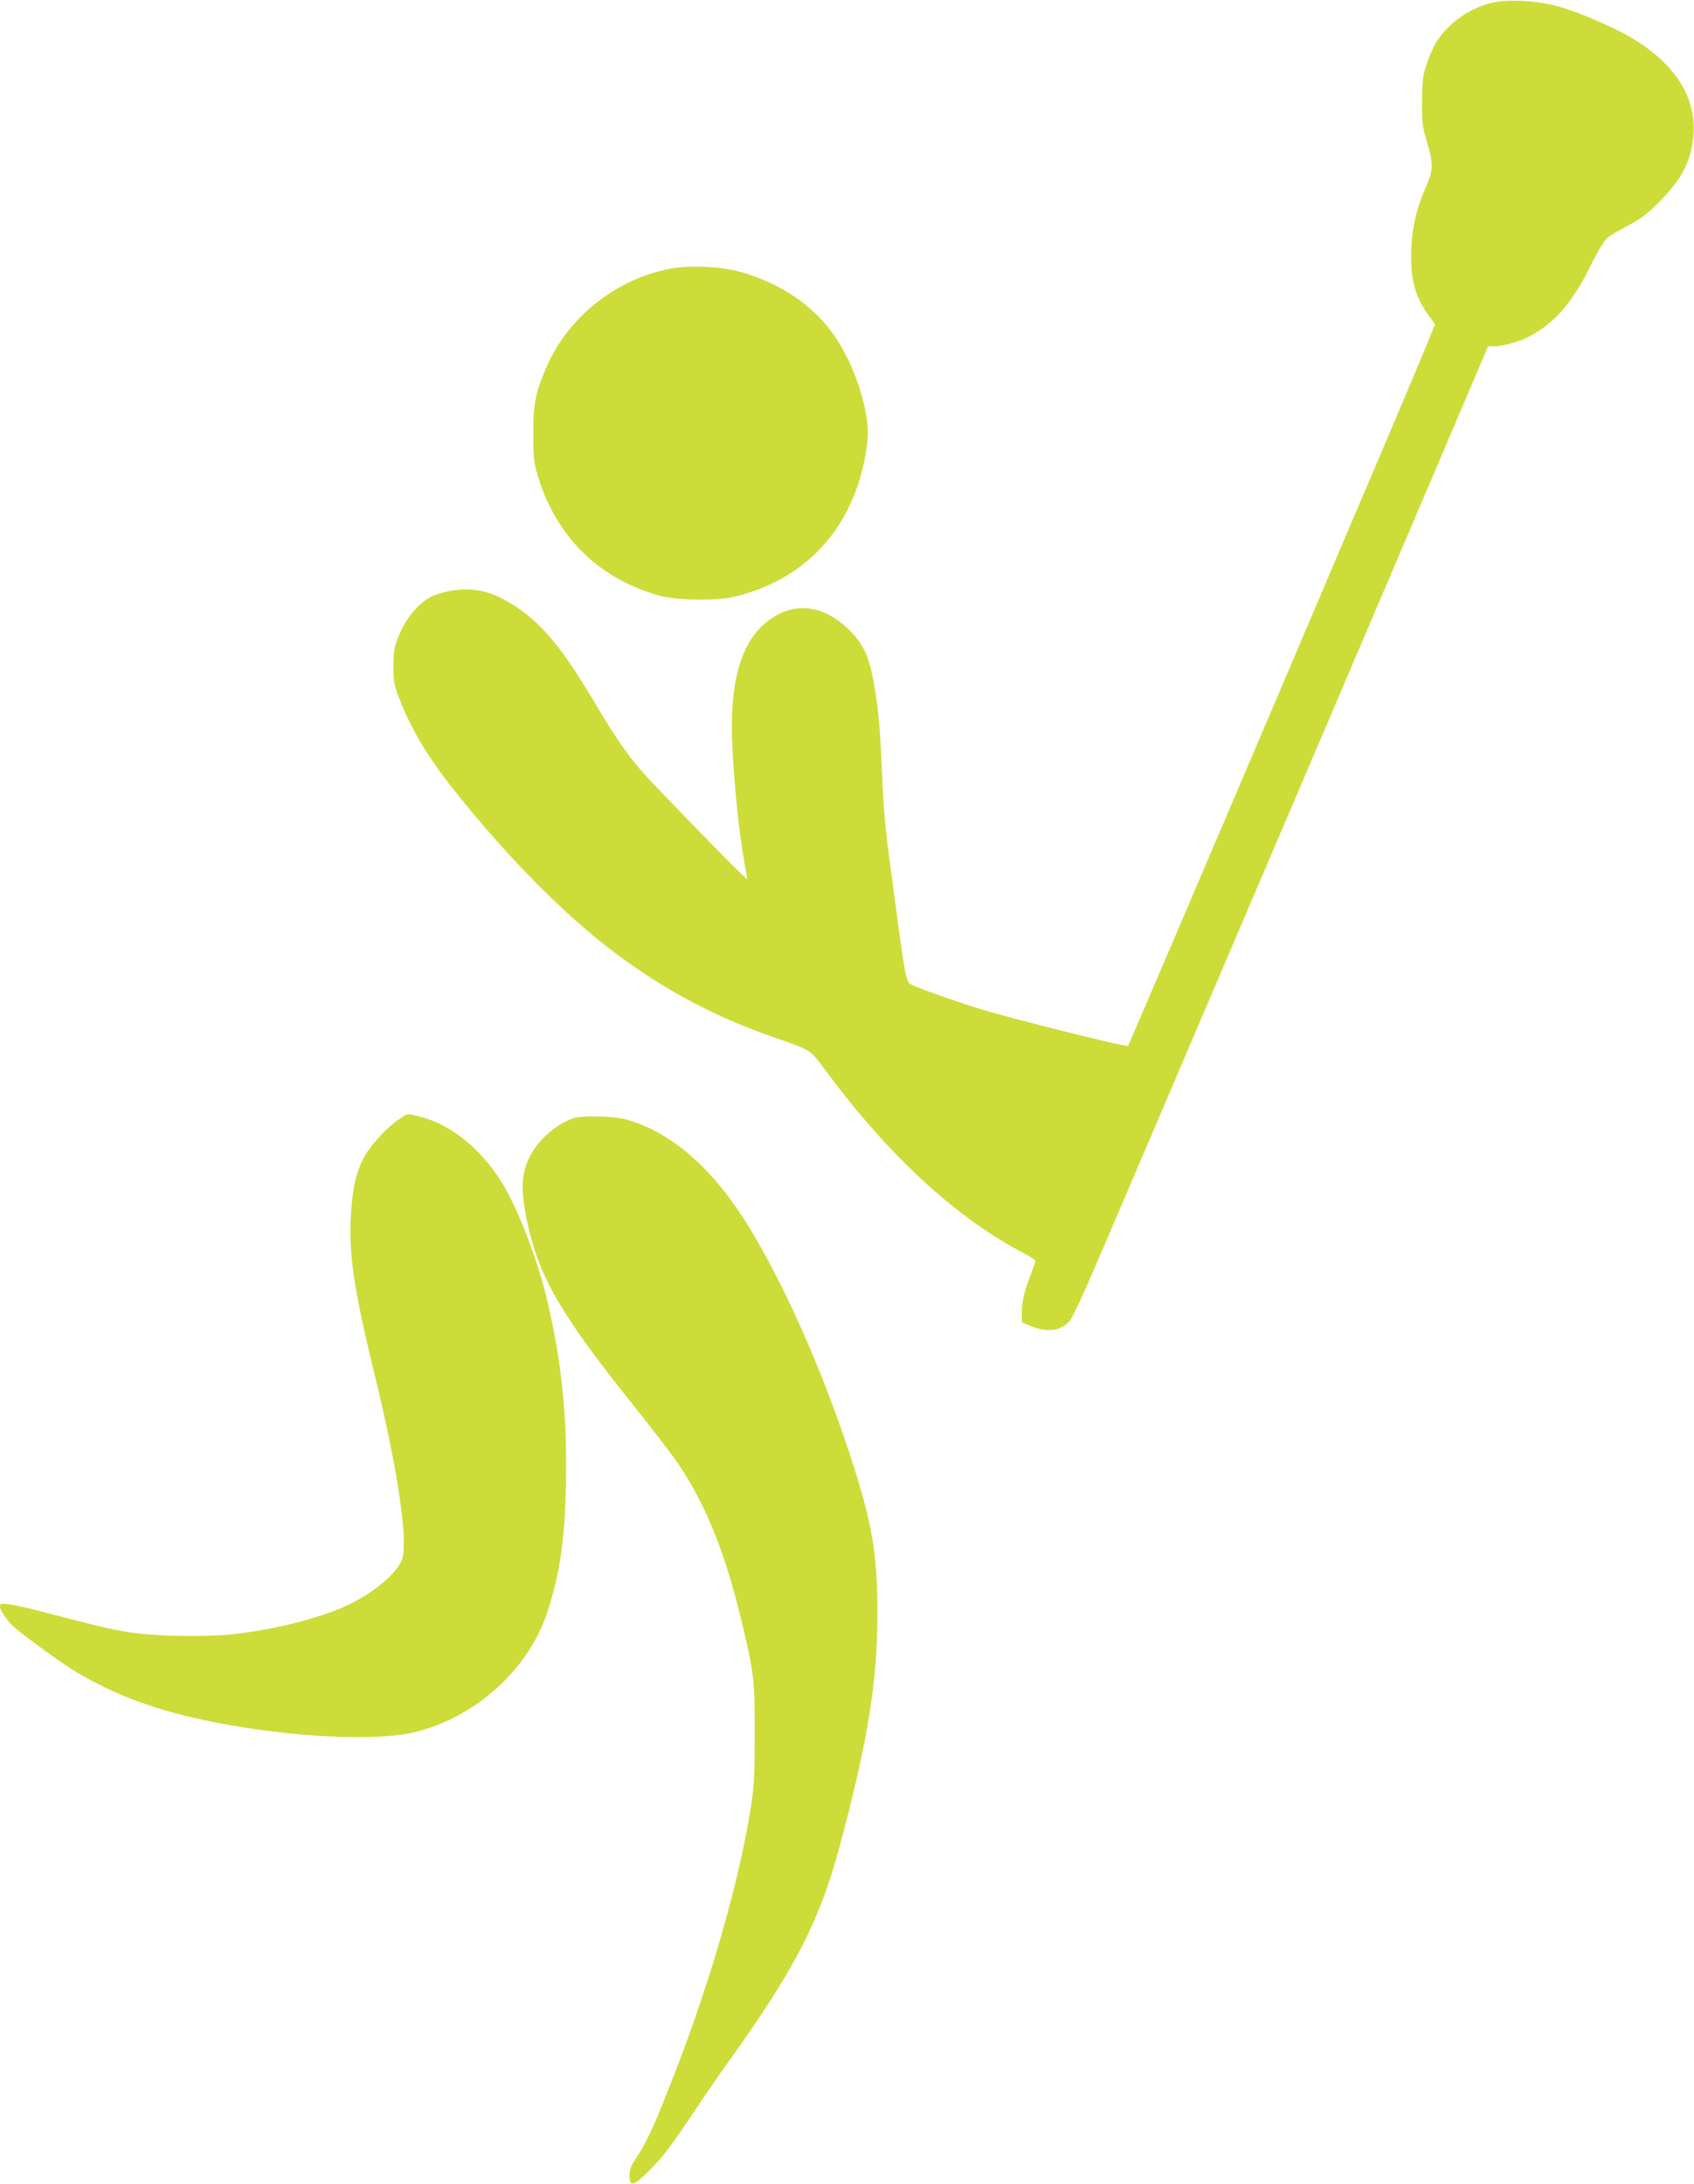
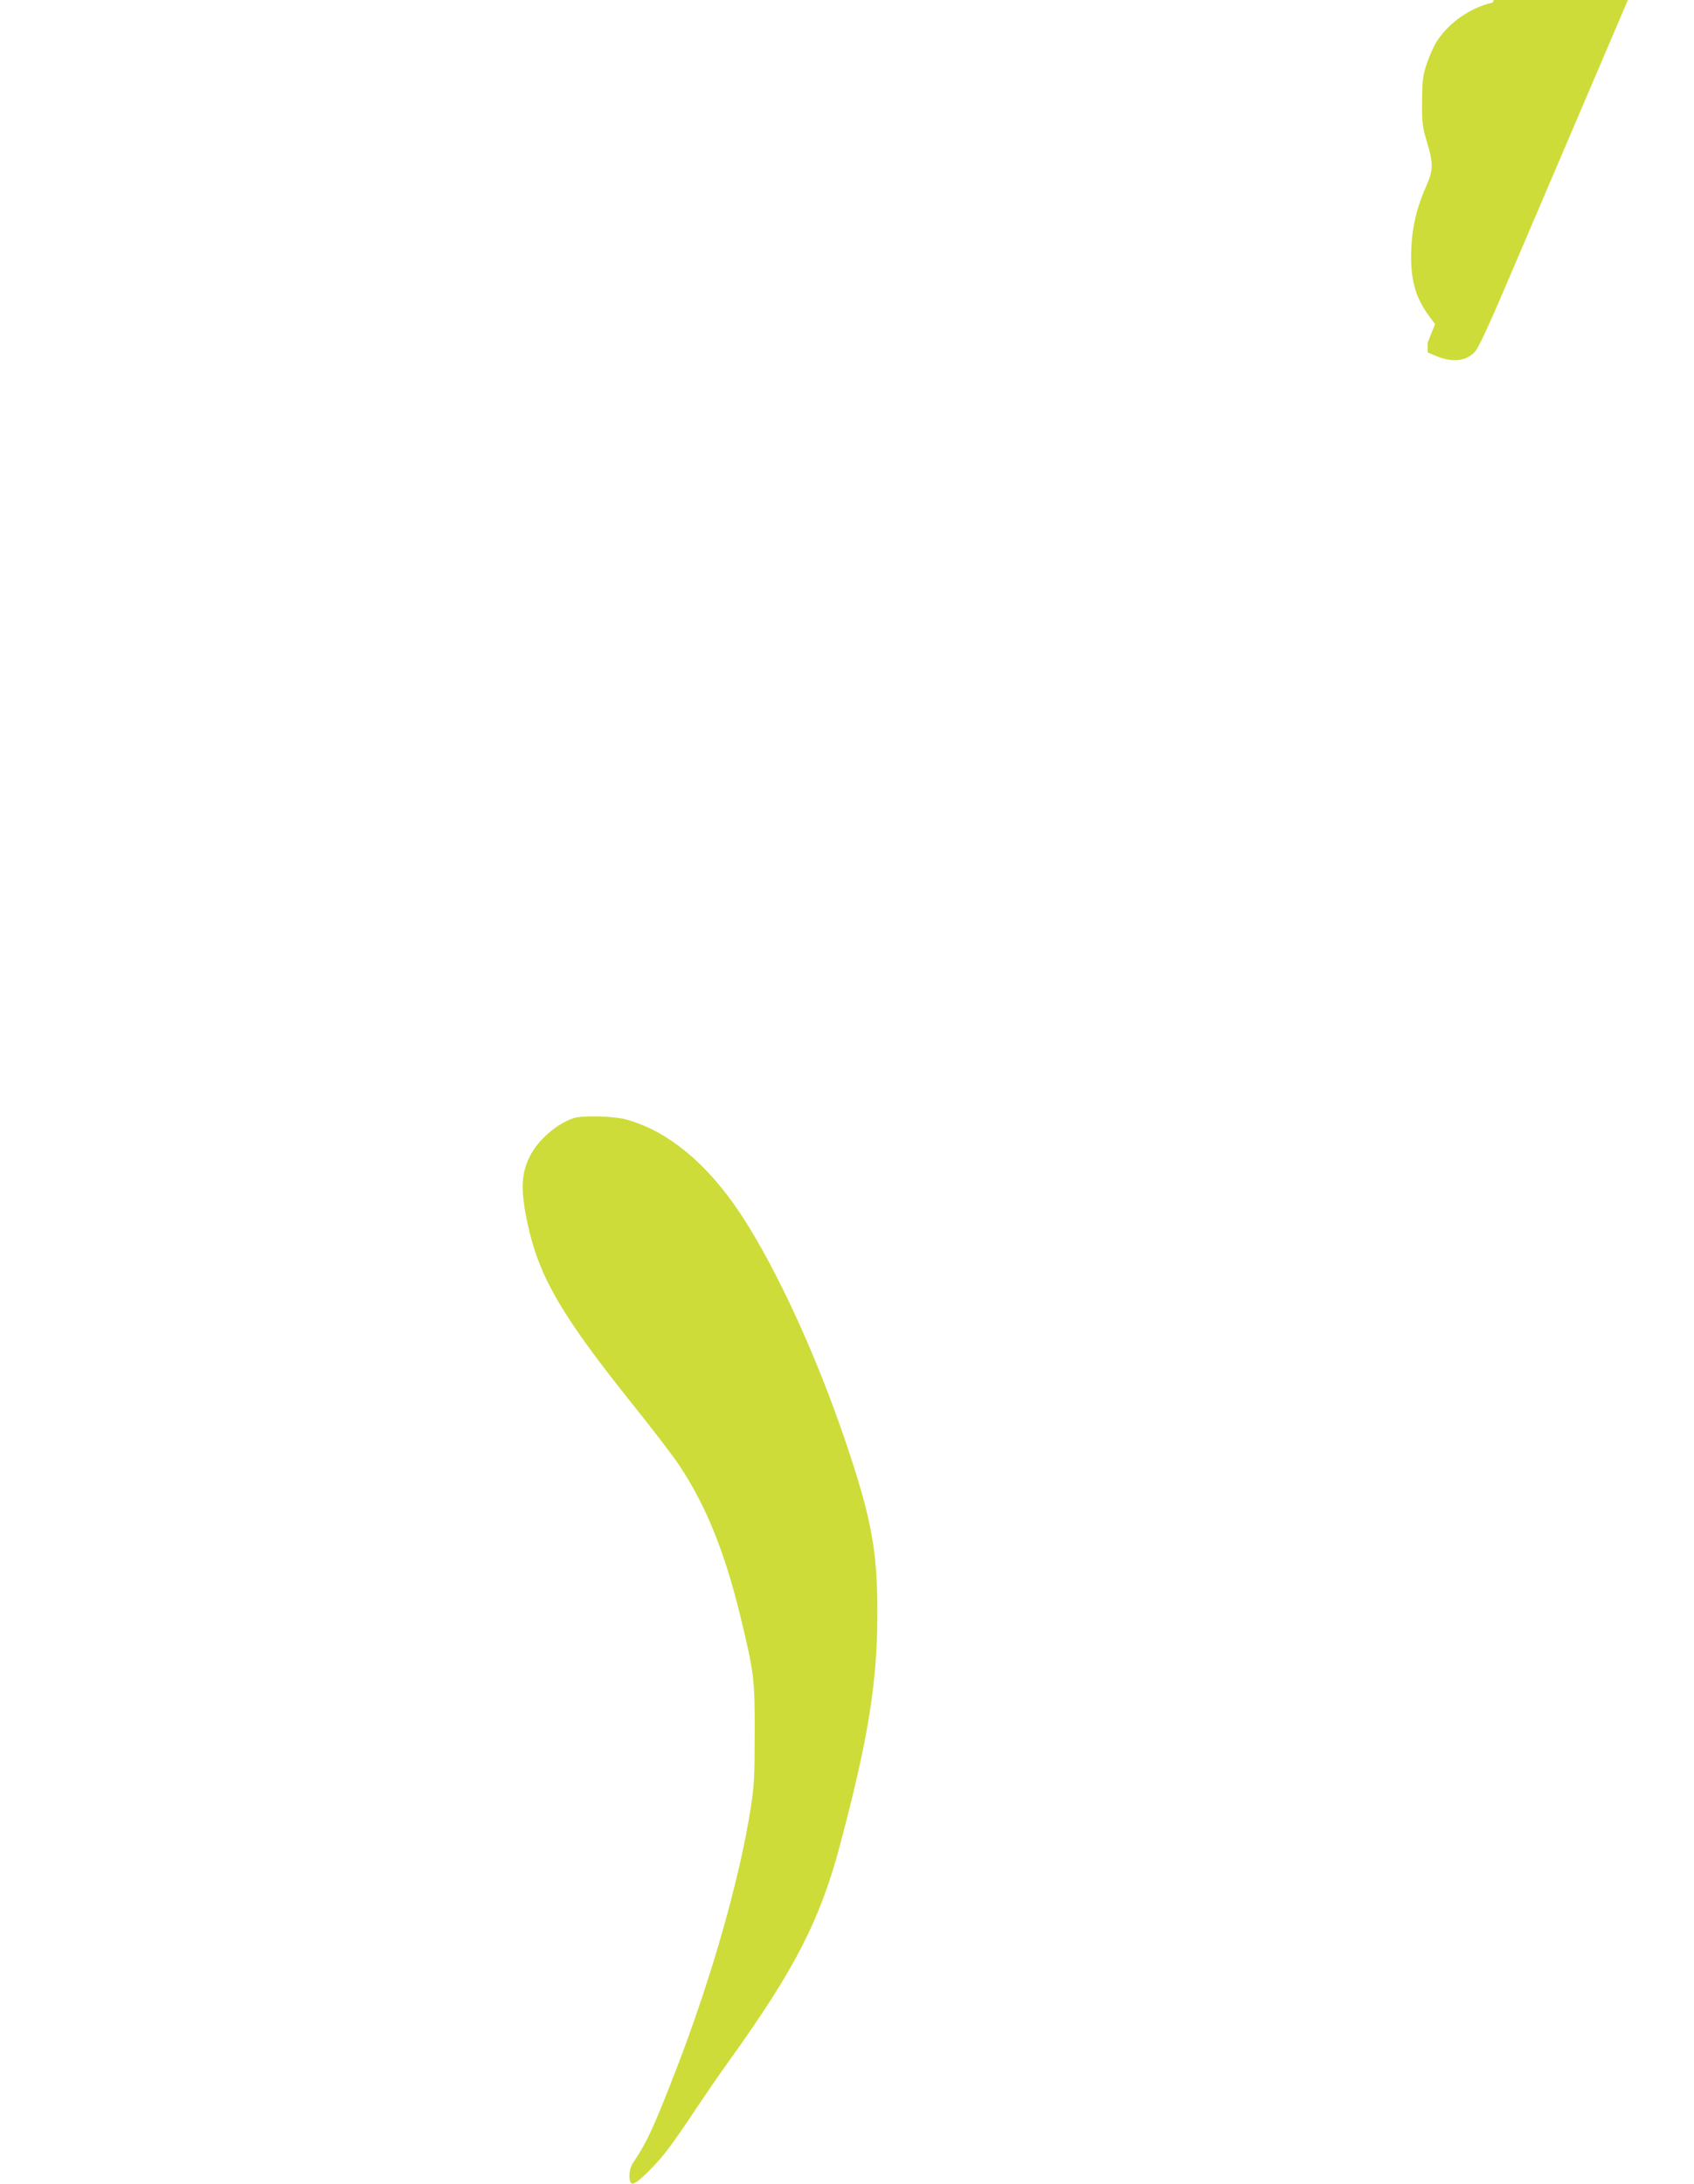
<svg xmlns="http://www.w3.org/2000/svg" version="1.0" width="993pt" height="1280pt" viewBox="0 0 993 1280" preserveAspectRatio="xMidYMid meet">
  <g transform="translate(0,1280) scale(0.1,-0.1)" fill="#cddc39" stroke="none">
-     <path d="M8750 12785 c-132 -30 -258 -118 -330 -231 -17 -27 -42 -85 -57 -129 -23 -70 -26 -98 -27 -220 -1 -128 2 -148 28 -235 38 -125 38 -168 -1 -255 -57 -127 -84 -239 -90 -367 -8 -176 20 -286 103 -399 l36 -49 -43 -108 c-65 -163 -1749 -4116 -1757 -4123 -8 -8 -645 151 -844 210 -132 39 -387 129 -428 151 -28 15 -34 44 -89 455 -66 483 -68 508 -81 790 -12 281 -24 401 -52 545 -25 130 -57 199 -122 269 -136 145 -292 184 -435 109 -182 -95 -270 -308 -271 -651 0 -211 36 -599 75 -811 8 -43 15 -83 15 -89 0 -9 -232 226 -545 553 -128 133 -210 246 -345 475 -215 363 -342 507 -542 614 -119 65 -251 73 -390 26 -90 -31 -177 -129 -225 -252 -22 -57 -26 -84 -27 -168 0 -89 4 -109 32 -183 70 -183 170 -351 321 -540 342 -429 686 -772 1004 -1000 282 -202 553 -342 887 -457 204 -71 198 -67 286 -185 362 -491 754 -855 1138 -1061 53 -28 96 -54 96 -59 0 -4 -12 -39 -26 -76 -40 -104 -54 -163 -54 -227 l0 -58 43 -18 c99 -43 180 -35 233 21 22 23 85 160 216 468 102 239 398 932 658 1540 691 1618 819 1917 1220 2858 l363 852 35 0 c47 0 147 27 201 55 148 75 258 200 361 410 38 78 82 152 97 166 15 15 71 48 123 75 77 40 112 66 185 139 136 136 191 245 202 399 18 252 -152 472 -481 626 -142 66 -248 107 -341 130 -107 27 -270 34 -355 15z" />
-     <path d="M3928 11225 c-319 -61 -603 -288 -727 -582 -64 -151 -76 -214 -75 -388 1 -144 3 -169 28 -249 108 -355 360 -601 714 -698 104 -28 332 -31 440 -5 441 106 724 439 777 913 18 167 -79 464 -210 639 -125 166 -305 285 -530 350 -114 33 -301 42 -417 20z" />
-     <path d="M2335 6236 c-64 -42 -157 -142 -195 -209 -46 -80 -69 -166 -80 -305 -20 -255 8 -455 139 -992 127 -519 192 -945 161 -1060 -24 -89 -179 -217 -351 -292 -168 -72 -418 -133 -651 -158 -142 -15 -403 -12 -553 6 -117 14 -200 33 -608 140 -49 12 -113 26 -143 30 -49 6 -54 5 -54 -13 0 -22 44 -86 81 -119 57 -51 283 -215 360 -261 235 -141 479 -231 811 -297 450 -90 957 -115 1185 -58 356 90 663 369 771 702 73 221 102 420 109 732 9 406 -22 720 -108 1091 -57 244 -173 544 -271 702 -122 194 -297 334 -474 379 -79 20 -71 22 -129 -18z" />
+     <path d="M8750 12785 c-132 -30 -258 -118 -330 -231 -17 -27 -42 -85 -57 -129 -23 -70 -26 -98 -27 -220 -1 -128 2 -148 28 -235 38 -125 38 -168 -1 -255 -57 -127 -84 -239 -90 -367 -8 -176 20 -286 103 -399 l36 -49 -43 -108 l0 -58 43 -18 c99 -43 180 -35 233 21 22 23 85 160 216 468 102 239 398 932 658 1540 691 1618 819 1917 1220 2858 l363 852 35 0 c47 0 147 27 201 55 148 75 258 200 361 410 38 78 82 152 97 166 15 15 71 48 123 75 77 40 112 66 185 139 136 136 191 245 202 399 18 252 -152 472 -481 626 -142 66 -248 107 -341 130 -107 27 -270 34 -355 15z" />
    <path d="M3363 6246 c-100 -33 -207 -126 -256 -222 -53 -104 -56 -199 -15 -394 67 -314 199 -541 623 -1070 108 -135 227 -290 264 -345 156 -233 267 -504 360 -885 81 -334 86 -372 85 -690 0 -244 -3 -306 -22 -430 -66 -426 -232 -1007 -440 -1545 -127 -328 -170 -422 -244 -532 -21 -30 -28 -54 -28 -87 0 -66 23 -61 108 23 87 86 130 143 272 355 62 93 153 226 203 295 384 534 534 825 651 1266 164 615 219 954 219 1355 1 355 -32 542 -163 940 -163 496 -384 993 -593 1333 -207 337 -450 550 -712 624 -74 21 -260 26 -312 9z" />
  </g>
</svg>